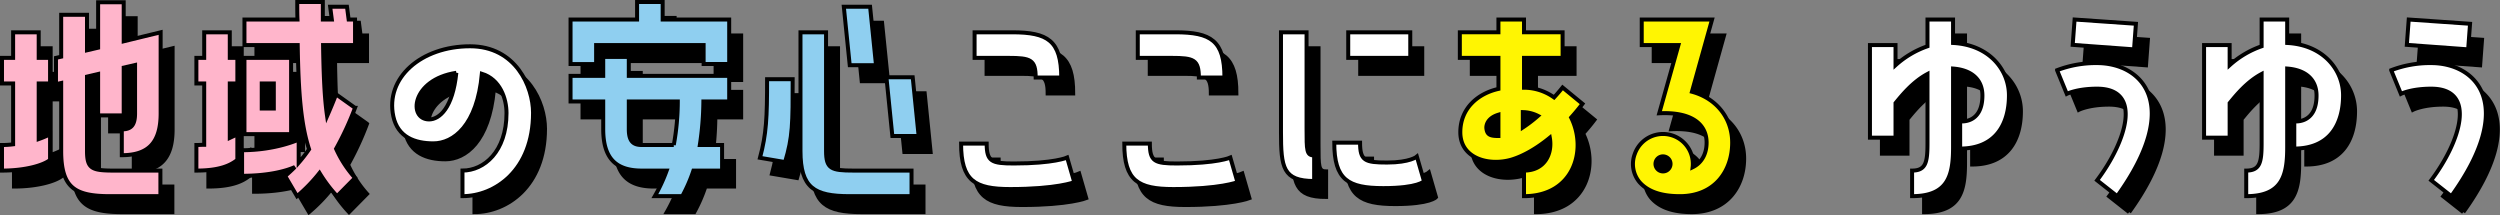
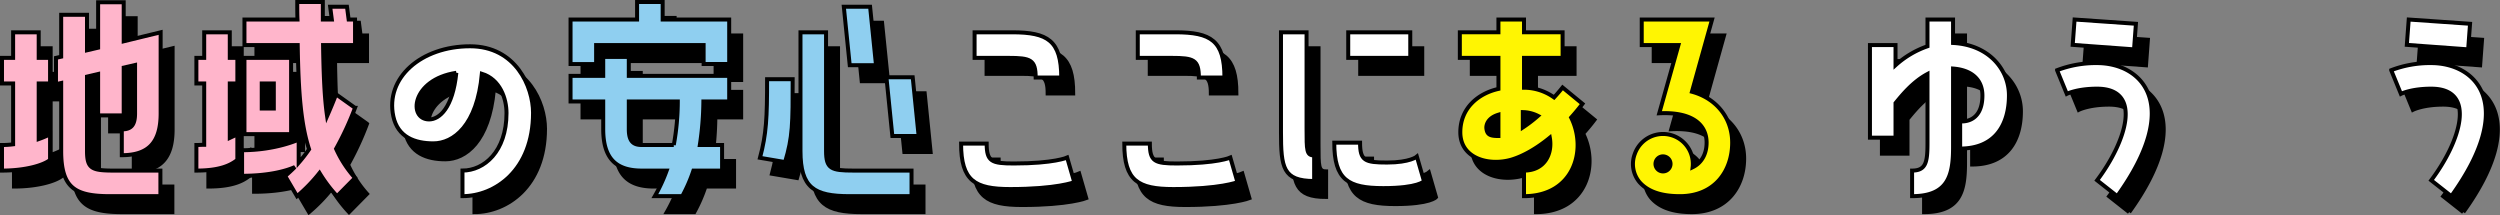
<svg xmlns="http://www.w3.org/2000/svg" width="1252.594" height="107.808" viewBox="0 0 1252.594 107.808">
  <rect x="0" y="0" width="1252.594" height="107.808" fill="#808080" stroke="none" />
  <g id="グループ_620" data-name="グループ 620" transform="translate(19117 8977.632)">
    <g id="グループ_615" data-name="グループ 615" transform="translate(-19110 -8968.632)">
      <path id="パス_2598" data-name="パス 2598" d="M33.259,40.752H27.566V68.63c2.016-.711,3.914-1.54,5.693-2.372V79.071c-3.2,2.611-12.1,5.34-24.082,5.34V71.6a42.669,42.669,0,0,0,5.577-.355V40.752H9.177V27.937h5.577V15.125H27.566V27.937h5.693ZM70.156.059V19.635l18.507-4.511V55.818c0,14.831-6.406,20.88-19.457,20.88V63.766c4.39,0,6.643-1.779,6.643-7.949V31.5L70.156,32.8V56.768H57.343V36.006l-5.577,1.3V74.563c0,8.9,2.374,9.848,13.525,9.848H88.544v12.81H63.392c-17.674,0-24.556-4.151-24.556-22.659V40.515l-2.609.592V27.937l2.609-.592v-21H51.767V24.142l5.577-1.305V.059Z" transform="translate(-9.177 0.062)" stroke="#000" stroke-width="2" />
      <path id="パス_2599" data-name="パス 2599" d="M77.382,66.318V79.133c-3.324,2.609-8.541,5.338-20.526,5.338V71.658c1.307,0,2.613-.118,3.916-.118V40.811H56.856V28h3.916V15.186H73.586V28h3.8V40.811h-3.8V68.1ZM132.31,2.374l.829,6.406h3.205V21.593H120.327c.237,15.3.711,26.575,2.016,35.592,1.663-3.8,3.2-7.475,4.508-10.915l9.493,6.76a150.852,150.852,0,0,1-9.493,20.524,56.81,56.81,0,0,0,9.493,14.6l-9.017,9.133a71.151,71.151,0,0,1-8.78-11.628,79.534,79.534,0,0,1-11.27,11.628L101.345,87.2c1.661-1.424,3.322-2.966,4.864-4.508-3.44,1.542-11.862,4.388-26.456,4.388V74.269c16.965,0,28.354-5.338,28.354-5.338V80.556a73.281,73.281,0,0,0,5.221-6.764c-4.034-12.339-5.34-28.115-5.7-52.2H80.94V8.78h26.574c-.118-2.848-.118-5.7-.118-8.78h12.812V8.78h4.508l-.831-6.406Zm-28,63.828H80.942V28h23.369Zm-8.659-25.39H89.6V53.387h6.051Z" transform="translate(40.541)" stroke="#000" stroke-width="2" />
      <path id="パス_2600" data-name="パス 2600" d="M175.46,44.2c0,28.947-19.218,41.759-35.352,41.759V73.144c10.8,0,22.066-9.491,22.066-28.828,0-7.236-3.205-16.847-12.34-19.695C147.462,50.6,135.6,59.5,125.514,59.5c-9.252,0-17.794-3.087-20.048-13.523-4.151-19.339,14-35.118,38.437-35.118,22.9,0,31.557,20.287,31.557,33.337m-38.437-20.05c-22.54,3.442-24.2,23.37-13.644,23.37,5.219,0,11.864-5.812,13.644-23.37" transform="translate(90.612 11.326)" stroke="#000" stroke-width="2" />
      <path id="パス_2601" data-name="パス 2601" d="M194.778,0V8.78h33.336v22.3H215.3V21.593H161.44v9.491H148.628V8.78h33.336V0ZM177.813,27.525v9.491h50.3V49.828H215.181a151.786,151.786,0,0,1-1.779,21.83h11.151V84.47H210.2a77.1,77.1,0,0,1-5.575,12.811H190.862a82.083,82.083,0,0,0,5.932-12.811H184.338C171.4,84.47,165,78.42,165,63.709V49.828H148.628V37.016H165V27.525Zm0,22.3V63.709c0,6.167,2.255,7.949,6.525,7.949h16.015a122.035,122.035,0,0,0,2.016-21.83Z" transform="translate(136.237)" stroke="#000" stroke-width="2" />
      <path id="パス_2602" data-name="パス 2602" d="M195.094,76.85c3.205-11.981,3.561-20.048,3.561-39.385h12.812c0,22.3,0,28.947-3.8,41.522Zm33.1-3.438c0,8.9,2.492,9.846,13.644,9.846h29.183V96.069H239.939c-17.676,0-24.556-4.151-24.556-22.657V13.975h12.81Zm8.9-72.25h13.168l2.966,29.3H240.057Zm21.355,35.353h13.168l2.966,29.423H261.41Z" transform="translate(184.69 1.212)" stroke="#000" stroke-width="2" />
      <path id="パス_2603" data-name="パス 2603" d="M301.125,82.53s-8.659,3.44-32.149,3.44c-17.678,0-24.558-4.151-24.558-22.777h12.814c0,9.017,2.488,9.967,13.642,9.967,20.166,0,26.693-2.968,26.693-2.968ZM281.788,30.093c0-8.9-2.492-9.846-13.644-9.846H251.182V7.434h18.861c17.8,0,24.556,4.151,24.556,22.659Z" transform="translate(236.124 7.752)" stroke="#000" stroke-width="2" />
      <path id="パス_2604" data-name="パス 2604" d="M341.152,82.53S332.493,85.97,309,85.97c-17.678,0-24.558-4.151-24.558-22.777h12.814c0,9.017,2.488,9.967,13.642,9.967,20.166,0,26.693-2.968,26.693-2.968ZM321.815,30.093c0-8.9-2.492-9.846-13.644-9.846H291.209V7.434h18.861c17.8,0,24.556,4.151,24.556,22.659Z" transform="translate(277.862 7.752)" stroke="#000" stroke-width="2" />
      <path id="パス_2605" data-name="パス 2605" d="M335.692,55.6c0,11.152,0,13.525,3.8,13.525V81.938c-15.66,0-16.61-6.764-16.61-24.438V7.434h12.812Zm58.842,26.457s-2.848,3.44-20.4,3.44c-17.678,0-24.558-4.151-24.558-22.777H362.5c0,9.017,2.372,9.965,13.523,9.965,11.509,0,14.949-2.966,14.949-2.966Zm-6.88-61.809H356.571V7.434h31.083Z" transform="translate(317.941 7.752)" stroke="#000" stroke-width="2" />
      <path id="パス_2606" data-name="パス 2606" d="M428.2,46.532c-1.779,2.372-3.677,4.627-5.693,6.882C430.57,69.547,423.927,92.8,398.9,92.8V79.987c10.557,0,14.352-8.662,12.931-16.49-6.525,5.338-13.288,9.252-19.339,11.031-11.268,3.205-25.5-.592-25.5-13.76,0-12.1,9.015-19.456,19.1-21.711V23.516H366.746V10.7h19.337V4.3H398.9v6.4h19.337V23.516H398.9V38.465a25.944,25.944,0,0,1,15.065,4.864q2.136-2.314,4.271-4.982Zm-42.114,5.456c-5.456,1.663-6.169,5.221-6.051,6.764.355,3.2,1.779,3.916,6.051,3.916ZM398.3,58.395a68.029,68.029,0,0,0,7.593-5.814,17.564,17.564,0,0,0-7.593-1.9Z" transform="translate(363.683 4.483)" stroke="#000" stroke-width="2" />
      <path id="パス_2607" data-name="パス 2607" d="M438.743,40.48c11.985,3.205,20.168,12.933,20.168,25.509,0,14-8.541,26.812-26.217,26.812-6.525,0-15.067-1.068-20.287-7.119a14.161,14.161,0,0,1-2.255-14.116A14.961,14.961,0,0,1,439.1,78.328c4.864-2.372,7-7.119,7-12.339,0-9.254-7.474-15.542-23.727-14.712l9.609-34.166H413.595V4.3h35.234ZM425.576,73.106a3.737,3.737,0,0,0-4.864,2.255,3.771,3.771,0,1,0,4.864-2.255" transform="translate(407.972 4.482)" stroke="#000" stroke-width="2" />
      <path id="パス_2608" data-name="パス 2608" d="M508.978,16.042c18.268.95,28,13.644,28,26.22,0,14.71-6.88,26.691-24.44,26.691V55.311s11.151,1.544,11.151-12.931c0-7.949-5.338-12.813-14.71-13.525V68.242c0,13.881-2.255,24.557-20.524,24.557V79.988c6.88,0,7.713-4.153,7.713-13.644V31.584c-7.356,3.914-12.814,10.678-16.017,14.592V63.5H467.338V17.111H480.15V27.194A46.663,46.663,0,0,1,496.167,17.7V4.3h12.81Z" transform="translate(468.576 4.482)" stroke="#000" stroke-width="2" />
      <path id="パス_2609" data-name="パス 2609" d="M543.369,92.8l-10.083-7.947c14.473-19.221,23.251-45.912,0-45.912-10.085,0-15.186,2.609-15.186,2.609l-4.864-11.863a54.1,54.1,0,0,1,20.05-3.559c22.54,0,43.18,20.761,10.083,66.671m9.372-86.366-.95,12.813-30.727-2.253.95-12.694Z" transform="translate(516.437 4.482)" stroke="#000" stroke-width="2" />
-       <path id="パス_2610" data-name="パス 2610" d="M590.931,16.042c18.268.95,28,13.644,28,26.22,0,14.71-6.88,26.691-24.439,26.691V55.311s11.151,1.544,11.151-12.931c0-7.949-5.338-12.813-14.71-13.525V68.242c0,13.881-2.255,24.557-20.524,24.557V79.988c6.88,0,7.714-4.153,7.714-13.644V31.584C570.764,35.5,565.306,42.262,562.1,46.176V63.5H549.291V17.111H562.1V27.194A46.662,46.662,0,0,1,578.121,17.7V4.3h12.81Z" transform="translate(554.034 4.482)" stroke="#000" stroke-width="2" />
      <path id="パス_2611" data-name="パス 2611" d="M625.322,92.8l-10.083-7.947c14.473-19.221,23.251-45.912,0-45.912-10.085,0-15.186,2.609-15.186,2.609l-4.864-11.863a54.1,54.1,0,0,1,20.05-3.559c22.54,0,43.18,20.761,10.083,66.671m9.372-86.366-.95,12.813-30.727-2.253.95-12.694Z" transform="translate(601.895 4.482)" stroke="#000" stroke-width="2" />
    </g>
    <path id="パス_2598-2" data-name="パス 2598" d="M33.259,40.752H27.566V68.63c2.016-.711,3.914-1.54,5.693-2.372V79.071c-3.2,2.611-12.1,5.34-24.082,5.34V71.6a42.669,42.669,0,0,0,5.577-.355V40.752H9.177V27.937h5.577V15.125H27.566V27.937h5.693ZM70.156.059V19.635l18.507-4.511V55.818c0,14.831-6.406,20.88-19.457,20.88V63.766c4.39,0,6.643-1.779,6.643-7.949V31.5L70.156,32.8V56.768H57.343V36.006l-5.577,1.3V74.563c0,8.9,2.374,9.848,13.525,9.848H88.544v12.81H63.392c-17.674,0-24.556-4.151-24.556-22.659V40.515l-2.609.592V27.937l2.609-.592v-21H51.767V24.142l5.577-1.305V.059Z" transform="translate(-19125.178 -8976.57)" fill="#ffb5cb" stroke="#000" stroke-width="2" />
    <path id="パス_2599-2" data-name="パス 2599" d="M77.382,66.318V79.133c-3.324,2.609-8.541,5.338-20.526,5.338V71.658c1.307,0,2.613-.118,3.916-.118V40.811H56.856V28h3.916V15.186H73.586V28h3.8V40.811h-3.8V68.1ZM132.31,2.374l.829,6.406h3.205V21.593H120.327c.237,15.3.711,26.575,2.016,35.592,1.663-3.8,3.2-7.475,4.508-10.915l9.493,6.76a150.852,150.852,0,0,1-9.493,20.524,56.81,56.81,0,0,0,9.493,14.6l-9.017,9.133a71.151,71.151,0,0,1-8.78-11.628,79.534,79.534,0,0,1-11.27,11.628L101.345,87.2c1.661-1.424,3.322-2.966,4.864-4.508-3.44,1.542-11.862,4.388-26.456,4.388V74.269c16.965,0,28.354-5.338,28.354-5.338V80.556a73.281,73.281,0,0,0,5.221-6.764c-4.034-12.339-5.34-28.115-5.7-52.2H80.94V8.78h26.574c-.118-2.848-.118-5.7-.118-8.78h12.812V8.78h4.508l-.831-6.406Zm-28,63.828H80.942V28h23.369Zm-8.659-25.39H89.6V53.387h6.051Z" transform="translate(-19075.459 -8976.632)" fill="#ffb5cb" stroke="#000" stroke-width="2" />
    <path id="パス_2600-2" data-name="パス 2600" d="M175.46,44.2c0,28.947-19.218,41.759-35.352,41.759V73.144c10.8,0,22.066-9.491,22.066-28.828,0-7.236-3.205-16.847-12.34-19.695C147.462,50.6,135.6,59.5,125.514,59.5c-9.252,0-17.794-3.087-20.048-13.523-4.151-19.339,14-35.118,38.437-35.118,22.9,0,31.557,20.287,31.557,33.337m-38.437-20.05c-22.54,3.442-24.2,23.37-13.644,23.37,5.219,0,11.864-5.812,13.644-23.37" transform="translate(-19025.389 -8965.306)" fill="#fff" stroke="#000" stroke-width="2" />
    <path id="パス_2601-2" data-name="パス 2601" d="M194.778,0V8.78h33.336v22.3H215.3V21.593H161.44v9.491H148.628V8.78h33.336V0ZM177.813,27.525v9.491h50.3V49.828H215.181a151.786,151.786,0,0,1-1.779,21.83h11.151V84.47H210.2a77.1,77.1,0,0,1-5.575,12.811H190.862a82.083,82.083,0,0,0,5.932-12.811H184.338C171.4,84.47,165,78.42,165,63.709V49.828H148.628V37.016H165V27.525Zm0,22.3V63.709c0,6.167,2.255,7.949,6.525,7.949h16.015a122.035,122.035,0,0,0,2.016-21.83Z" transform="translate(-18979.762 -8976.632)" fill="#8fcff0" stroke="#000" stroke-width="2" />
    <path id="パス_2602-2" data-name="パス 2602" d="M195.094,76.85c3.205-11.981,3.561-20.048,3.561-39.385h12.812c0,22.3,0,28.947-3.8,41.522Zm33.1-3.438c0,8.9,2.492,9.846,13.644,9.846h29.183V96.069H239.939c-17.676,0-24.556-4.151-24.556-22.657V13.975h12.81Zm8.9-72.25h13.168l2.966,29.3H240.057Zm21.355,35.353h13.168l2.966,29.423H261.41Z" transform="translate(-18931.311 -8975.42)" fill="#8fcff0" stroke="#000" stroke-width="2" />
    <path id="パス_2603-2" data-name="パス 2603" d="M301.125,82.53s-8.659,3.44-32.149,3.44c-17.678,0-24.558-4.151-24.558-22.777h12.814c0,9.017,2.488,9.967,13.642,9.967,20.166,0,26.693-2.968,26.693-2.968ZM281.788,30.093c0-8.9-2.492-9.846-13.644-9.846H251.182V7.434h18.861c17.8,0,24.556,4.151,24.556,22.659Z" transform="translate(-18879.877 -8968.88)" fill="#fff" stroke="#000" stroke-width="2" />
    <path id="パス_2604-2" data-name="パス 2604" d="M341.152,82.53S332.493,85.97,309,85.97c-17.678,0-24.558-4.151-24.558-22.777h12.814c0,9.017,2.488,9.967,13.642,9.967,20.166,0,26.693-2.968,26.693-2.968ZM321.815,30.093c0-8.9-2.492-9.846-13.644-9.846H291.209V7.434h18.861c17.8,0,24.556,4.151,24.556,22.659Z" transform="translate(-18838.137 -8968.88)" fill="#fff" stroke="#000" stroke-width="2" />
    <path id="パス_2605-2" data-name="パス 2605" d="M335.692,55.6c0,11.152,0,13.525,3.8,13.525V81.938c-15.66,0-16.61-6.764-16.61-24.438V7.434h12.812Zm58.842,26.457s-2.848,3.44-20.4,3.44c-17.678,0-24.558-4.151-24.558-22.777H362.5c0,9.017,2.372,9.965,13.523,9.965,11.509,0,14.949-2.966,14.949-2.966Zm-6.88-61.809H356.571V7.434h31.083Z" transform="translate(-18798.059 -8968.88)" fill="#fff" stroke="#000" stroke-width="2" />
    <path id="パス_2606-2" data-name="パス 2606" d="M428.2,46.532c-1.779,2.372-3.677,4.627-5.693,6.882C430.57,69.547,423.927,92.8,398.9,92.8V79.987c10.557,0,14.352-8.662,12.931-16.49-6.525,5.338-13.288,9.252-19.339,11.031-11.268,3.205-25.5-.592-25.5-13.76,0-12.1,9.015-19.456,19.1-21.711V23.516H366.746V10.7h19.337V4.3H398.9v6.4h19.337V23.516H398.9V38.465a25.944,25.944,0,0,1,15.065,4.864q2.136-2.314,4.271-4.982Zm-42.114,5.456c-5.456,1.663-6.169,5.221-6.051,6.764.355,3.2,1.779,3.916,6.051,3.916ZM398.3,58.395a68.029,68.029,0,0,0,7.593-5.814,17.564,17.564,0,0,0-7.593-1.9Z" transform="translate(-18752.316 -8972.148)" fill="#fff502" stroke="#000" stroke-width="2" />
    <path id="パス_2607-2" data-name="パス 2607" d="M438.743,40.48c11.985,3.205,20.168,12.933,20.168,25.509,0,14-8.541,26.812-26.217,26.812-6.525,0-15.067-1.068-20.287-7.119a14.161,14.161,0,0,1-2.255-14.116A14.961,14.961,0,0,1,439.1,78.328c4.864-2.372,7-7.119,7-12.339,0-9.254-7.474-15.542-23.727-14.712l9.609-34.166H413.595V4.3h35.234ZM425.576,73.106a3.737,3.737,0,0,0-4.864,2.255,3.771,3.771,0,1,0,4.864-2.255" transform="translate(-18708.027 -8972.149)" fill="#fff502" stroke="#000" stroke-width="2" />
    <path id="パス_2608-2" data-name="パス 2608" d="M508.978,16.042c18.268.95,28,13.644,28,26.22,0,14.71-6.88,26.691-24.44,26.691V55.311s11.151,1.544,11.151-12.931c0-7.949-5.338-12.813-14.71-13.525V68.242c0,13.881-2.255,24.557-20.524,24.557V79.988c6.88,0,7.713-4.153,7.713-13.644V31.584c-7.356,3.914-12.814,10.678-16.017,14.592V63.5H467.338V17.111H480.15V27.194A46.663,46.663,0,0,1,496.167,17.7V4.3h12.81Z" transform="translate(-18647.424 -8972.149)" fill="#fff" stroke="#000" stroke-width="2" />
    <path id="パス_2609-2" data-name="パス 2609" d="M543.369,92.8l-10.083-7.947c14.473-19.221,23.251-45.912,0-45.912-10.085,0-15.186,2.609-15.186,2.609l-4.864-11.863a54.1,54.1,0,0,1,20.05-3.559c22.54,0,43.18,20.761,10.083,66.671m9.372-86.366-.95,12.813-30.727-2.253.95-12.694Z" transform="translate(-18599.563 -8972.149)" fill="#fff" stroke="#000" stroke-width="2" />
-     <path id="パス_2610-2" data-name="パス 2610" d="M590.931,16.042c18.268.95,28,13.644,28,26.22,0,14.71-6.88,26.691-24.439,26.691V55.311s11.151,1.544,11.151-12.931c0-7.949-5.338-12.813-14.71-13.525V68.242c0,13.881-2.255,24.557-20.524,24.557V79.988c6.88,0,7.714-4.153,7.714-13.644V31.584C570.764,35.5,565.306,42.262,562.1,46.176V63.5H549.291V17.111H562.1V27.194A46.662,46.662,0,0,1,578.121,17.7V4.3h12.81Z" transform="translate(-18561.967 -8972.149)" fill="#fff" stroke="#000" stroke-width="2" />
    <path id="パス_2611-2" data-name="パス 2611" d="M625.322,92.8l-10.083-7.947c14.473-19.221,23.251-45.912,0-45.912-10.085,0-15.186,2.609-15.186,2.609l-4.864-11.863a54.1,54.1,0,0,1,20.05-3.559c22.54,0,43.18,20.761,10.083,66.671m9.372-86.366-.95,12.813-30.727-2.253.95-12.694Z" transform="translate(-18514.105 -8972.149)" fill="#fff" stroke="#000" stroke-width="2" />
  </g>
</svg>